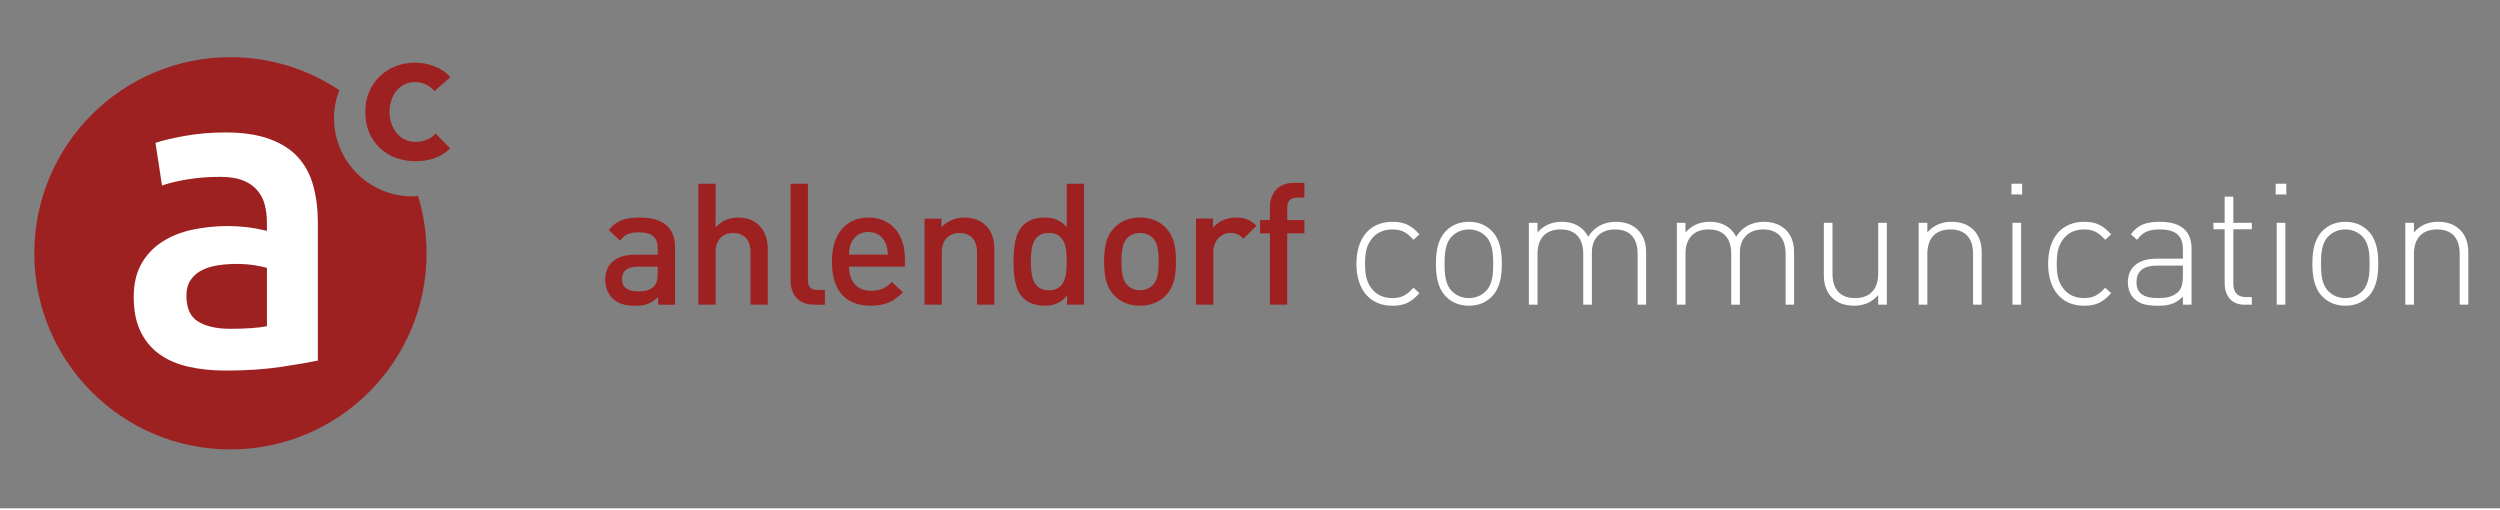
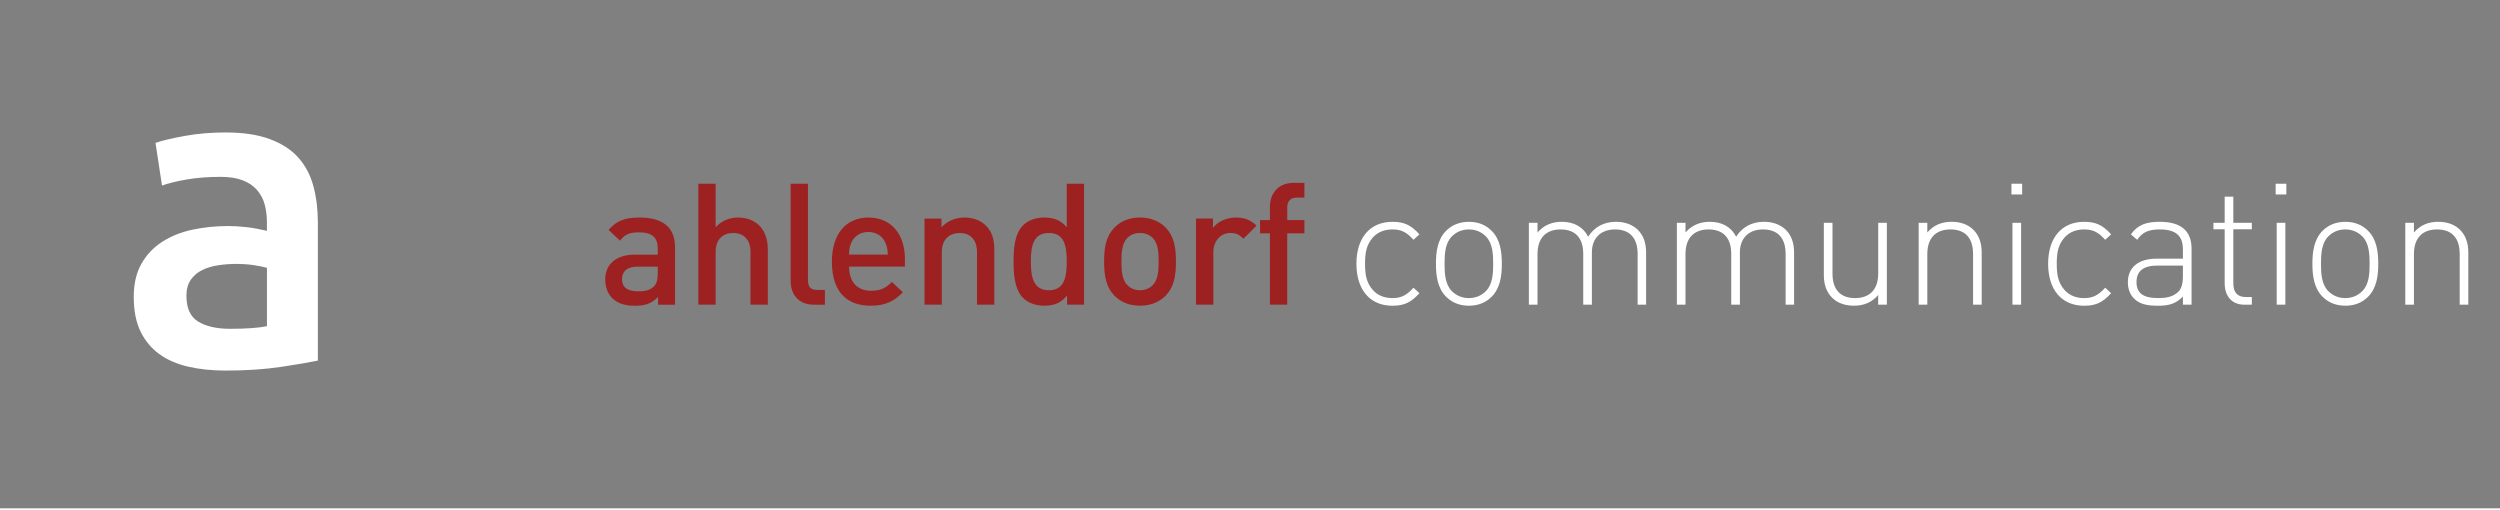
<svg xmlns="http://www.w3.org/2000/svg" width="250" height="51" preserveAspectRatio="xMinYMin meet" viewBox="0 0 841 171" version="1.0" fill-rule="evenodd">
  <rect x="0" y="0" width="841" height="171" fill="#808080" stroke="none" />
  <title>...</title>
  <desc>...</desc>
  <g id="group" transform="scale(1,-1) translate(0,-171)" clip="0 0 841 171">
    <g transform="">
      <g transform=" matrix(1,0,0,-1,0,171.59)">
        <g transform="">
-           <path d="M 114.15 30.93 C 103.67 23.92 91.08 19.82 77.52 19.82 C 41.08 19.82 11.54 49.36 11.54 85.8 C 11.54 122.24 41.08 151.78 77.52 151.78 C 113.96 151.78 143.5 122.24 143.5 85.8 C 143.5 79.07 142.48 72.58 140.61 66.46 C 139.97 66.51 139.37 66.65 138.72 66.65 C 124.16 66.65 112.36 54.85 112.36 40.29 C 112.35 36.98 113.03 33.84 114.15 30.93 Z " style="stroke: none; stroke-linecap: butt; stroke-width: 0; fill: rgb(62%,13%,13%); fill-rule: evenodd;" />
          <path d="M 114.15 30.93 C 103.67 23.92 91.08 19.82 77.52 19.82 C 41.08 19.82 11.54 49.36 11.54 85.8 C 11.54 122.24 41.08 151.78 77.52 151.78 C 113.96 151.78 143.5 122.24 143.5 85.8 C 143.5 79.07 142.48 72.58 140.61 66.46 C 139.97 66.51 139.37 66.65 138.72 66.65 C 124.16 66.65 112.36 54.85 112.36 40.29 C 112.35 36.98 113.03 33.84 114.15 30.93 " style="stroke: none; stroke-linecap: butt; stroke-width: 1; fill: none; fill-rule: evenodd;" />
        </g>
        <g transform="">
          <path d="M 62.12 46.32 C 57.82 47.1 54.55 47.88 52.31 48.66 L 54.5 63.01 C 56.65 62.23 59.43 61.55 62.85 60.96 C 66.27 60.38 70.03 60.08 74.13 60.08 C 77.15 60.08 79.67 60.47 81.67 61.25 C 83.67 62.03 85.28 63.13 86.5 64.55 C 87.72 65.97 88.57 67.6 89.06 69.45 C 89.54 71.31 89.79 73.26 89.79 75.31 L 89.79 78.24 C 87.35 77.66 85.05 77.24 82.91 77 C 80.76 76.76 78.71 76.63 76.76 76.63 C 72.56 76.63 68.53 77.05 64.68 77.87 C 60.82 78.7 57.43 80.07 54.5 81.97 C 51.57 83.88 49.25 86.34 47.55 89.37 C 45.84 92.4 44.99 96.11 44.99 100.5 C 44.99 105.09 45.75 108.94 47.26 112.07 C 48.77 115.19 50.87 117.73 53.56 119.68 C 56.24 121.64 59.49 123.05 63.3 123.93 C 67.1 124.81 71.3 125.25 75.89 125.25 C 82.82 125.25 89.05 124.83 94.56 124.01 C 100.08 123.18 104.2 122.47 106.93 121.89 L 106.93 75.46 C 106.93 70.97 106.42 66.85 105.39 63.09 C 104.36 59.33 102.65 56.14 100.26 53.5 C 97.87 50.86 94.67 48.82 90.67 47.35 C 86.67 45.88 81.74 45.15 75.88 45.15 C 71 45.15 66.42 45.54 62.12 46.32 Z M 66.66 108.77 C 64.02 107.16 62.71 104.26 62.71 100.06 C 62.71 97.91 63.2 96.13 64.17 94.72 C 65.15 93.31 66.44 92.21 68.05 91.42 C 69.67 90.64 71.47 90.1 73.47 89.81 C 75.47 89.52 77.45 89.37 79.4 89.37 C 81.64 89.37 83.69 89.52 85.55 89.81 C 87.4 90.1 88.82 90.4 89.8 90.69 L 89.8 110.32 C 86.97 110.9 82.82 111.2 77.35 111.2 C 72.86 111.19 69.3 110.38 66.66 108.77 Z " style="stroke: none; stroke-linecap: butt; stroke-width: 0; fill: rgb(100%,100%,100%); fill-rule: evenodd;" />
-           <path d="M 62.12 46.32 C 57.82 47.1 54.55 47.88 52.31 48.66 L 54.5 63.01 C 56.65 62.23 59.43 61.55 62.85 60.96 C 66.27 60.38 70.03 60.08 74.13 60.08 C 77.15 60.08 79.67 60.47 81.67 61.25 C 83.67 62.03 85.28 63.13 86.5 64.55 C 87.72 65.97 88.57 67.6 89.06 69.45 C 89.54 71.31 89.79 73.26 89.79 75.31 L 89.79 78.24 C 87.35 77.66 85.05 77.24 82.91 77 C 80.76 76.76 78.71 76.63 76.76 76.63 C 72.56 76.63 68.53 77.05 64.68 77.87 C 60.82 78.7 57.43 80.07 54.5 81.97 C 51.57 83.88 49.25 86.34 47.55 89.37 C 45.84 92.4 44.99 96.11 44.99 100.5 C 44.99 105.09 45.75 108.94 47.26 112.07 C 48.77 115.19 50.87 117.73 53.56 119.68 C 56.24 121.64 59.49 123.05 63.3 123.93 C 67.1 124.81 71.3 125.25 75.89 125.25 C 82.82 125.25 89.05 124.83 94.56 124.01 C 100.08 123.18 104.2 122.47 106.93 121.89 L 106.93 75.46 C 106.93 70.97 106.42 66.85 105.39 63.09 C 104.36 59.33 102.65 56.14 100.26 53.5 C 97.87 50.86 94.67 48.82 90.67 47.35 C 86.67 45.88 81.74 45.15 75.88 45.15 C 71 45.15 66.42 45.54 62.12 46.32 M 66.66 108.77 C 64.02 107.16 62.71 104.26 62.71 100.06 C 62.71 97.91 63.2 96.13 64.17 94.72 C 65.15 93.31 66.44 92.21 68.05 91.42 C 69.67 90.64 71.47 90.1 73.47 89.81 C 75.47 89.52 77.45 89.37 79.4 89.37 C 81.64 89.37 83.69 89.52 85.55 89.81 C 87.4 90.1 88.82 90.4 89.8 90.69 L 89.8 110.32 C 86.97 110.9 82.82 111.2 77.35 111.2 C 72.86 111.19 69.3 110.38 66.66 108.77 " style="stroke: none; stroke-linecap: butt; stroke-width: 1; fill: none; fill-rule: evenodd;" />
        </g>
        <g transform="">
-           <path d="M 151.48 26.57 C 150.22 25.05 148.51 23.85 146.35 22.98 C 144.2 22.11 141.97 21.67 139.66 21.67 C 137.35 21.67 135.19 22.06 133.16 22.85 C 131.14 23.63 129.36 24.74 127.84 26.18 C 126.32 27.61 125.11 29.36 124.22 31.4 C 123.33 33.45 122.88 35.73 122.88 38.26 C 122.88 40.87 123.33 43.2 124.22 45.25 C 125.11 47.3 126.33 49.04 127.87 50.47 C 129.41 51.91 131.22 53 133.29 53.73 C 135.36 54.47 137.54 54.84 139.86 54.84 C 142.21 54.84 144.4 54.46 146.42 53.7 C 148.44 52.94 150.11 51.86 151.41 50.47 L 146.51 45.51 C 145.77 46.42 144.79 47.12 143.57 47.6 C 142.35 48.08 141.13 48.32 139.91 48.32 C 138.43 48.32 137.14 48.02 136.03 47.44 C 134.92 46.86 133.99 46.08 133.26 45.12 C 132.52 44.16 131.96 43.08 131.59 41.89 C 131.22 40.69 131.03 39.48 131.03 38.26 C 131.03 37.04 131.21 35.83 131.56 34.63 C 131.91 33.43 132.44 32.36 133.16 31.4 C 133.88 30.44 134.78 29.67 135.87 29.09 C 136.95 28.5 138.22 28.2 139.66 28.2 C 140.92 28.2 142.16 28.5 143.38 29.09 C 144.6 29.68 145.51 30.4 146.12 31.28 L 151.48 26.57 Z " style="stroke: none; stroke-linecap: butt; stroke-width: 1; fill: rgb(62%,13%,13%); fill-rule: evenodd;" />
-         </g>
+           </g>
        <g transform="">
          <path d="M 827.44 103.09 L 830.34 103.09 L 830.34 85.49 C 830.34 82.23 829.37 79.66 827.49 77.83 C 825.66 76.06 823.2 75.2 820.17 75.2 C 816.79 75.2 814.11 76.4 812.05 78.8 L 812.05 75.54 L 809.14 75.54 L 809.14 103.08 L 812.05 103.08 L 812.05 86 C 812.05 80.74 814.85 77.77 819.83 77.77 C 824.81 77.77 827.44 80.68 827.44 86 L 827.44 103.09 Z M 797.14 89.32 C 797.14 92.52 796.97 96.24 794.68 98.53 C 793.13 100.07 791.19 100.87 788.96 100.87 C 786.73 100.87 784.78 100.07 783.24 98.53 C 780.95 96.24 780.78 92.52 780.78 89.32 C 780.78 86.12 780.95 82.4 783.24 80.11 C 784.78 78.57 786.73 77.77 788.96 77.77 C 791.19 77.77 793.13 78.57 794.68 80.11 C 796.97 82.4 797.14 86.11 797.14 89.32 Z M 800.05 89.32 C 800.05 85.37 799.54 81.14 796.63 78.23 C 794.63 76.23 792.11 75.21 788.97 75.21 C 785.88 75.21 783.31 76.24 781.31 78.23 C 778.4 81.15 777.89 85.38 777.89 89.32 C 777.89 93.26 778.4 97.5 781.31 100.41 C 783.31 102.4 785.88 103.43 788.97 103.43 C 792.12 103.43 794.63 102.4 796.63 100.41 C 799.54 97.49 800.05 93.26 800.05 89.32 Z M 765.53 66 L 769.12 66 L 769.12 62.4 L 765.53 62.4 L 765.53 66 Z M 765.88 103.09 L 768.79 103.09 L 768.79 75.54 L 765.88 75.54 L 765.88 103.09 Z M 755.01 103.09 L 757.52 103.09 L 757.52 100.52 L 755.52 100.52 C 752.6 100.52 751.29 98.87 751.29 95.95 L 751.29 77.71 L 757.51 77.71 L 757.51 75.54 L 751.29 75.54 L 751.29 66.74 L 748.38 66.74 L 748.38 75.54 L 744.6 75.54 L 744.6 77.71 L 748.38 77.71 L 748.38 95.89 C 748.39 100.07 750.67 103.09 755.01 103.09 Z M 734.33 89.94 L 734.33 93.48 C 734.33 95.99 733.82 97.77 732.79 98.74 C 730.79 100.63 728.44 100.86 725.93 100.86 C 720.89 100.86 718.72 99.14 718.72 95.48 C 718.72 91.76 721.07 89.93 725.76 89.93 L 734.33 89.93 Z M 734.33 103.09 L 737.24 103.09 L 737.24 84.23 C 737.24 78.45 733.87 75.2 726.55 75.2 C 722.03 75.2 719.17 76.17 716.83 79.43 L 718.94 81.26 C 720.72 78.74 722.66 77.77 726.55 77.77 C 732.21 77.77 734.33 80.11 734.33 84.52 L 734.33 87.61 L 725.41 87.61 C 719.41 87.61 715.81 90.52 715.81 95.55 C 715.81 97.61 716.49 99.61 717.81 100.93 C 719.58 102.75 721.81 103.44 725.93 103.44 C 729.82 103.44 731.99 102.7 734.33 100.36 L 734.33 103.09 Z M 710.19 99.21 L 708.19 97.38 C 705.84 99.95 704.02 100.87 701.1 100.87 C 697.96 100.87 695.44 99.67 693.78 97.21 C 692.41 95.21 691.89 93.04 691.89 89.32 C 691.89 85.6 692.4 83.43 693.78 81.43 C 695.43 78.97 697.95 77.77 701.1 77.77 C 704.02 77.77 705.84 78.63 708.19 81.26 L 710.19 79.43 C 707.27 76.18 704.87 75.21 701.1 75.21 C 693.55 75.21 688.99 80.58 688.99 89.33 C 688.99 98.08 693.55 103.44 701.1 103.44 C 704.88 103.43 707.28 102.46 710.19 99.21 Z M 676.65 66 L 680.25 66 L 680.25 62.4 L 676.65 62.4 L 676.65 66 Z M 676.99 103.09 L 679.9 103.09 L 679.9 75.54 L 676.99 75.54 L 676.99 103.09 Z M 663.73 103.09 L 666.64 103.09 L 666.64 85.49 C 666.64 82.23 665.67 79.66 663.79 77.83 C 661.96 76.06 659.5 75.2 656.47 75.2 C 653.1 75.2 650.41 76.4 648.35 78.8 L 648.35 75.54 L 645.44 75.54 L 645.44 103.08 L 648.35 103.08 L 648.35 86 C 648.35 80.74 651.15 77.77 656.13 77.77 C 661.11 77.77 663.74 80.68 663.74 86 L 663.74 103.09 Z M 631.83 103.09 L 634.74 103.09 L 634.74 75.54 L 631.83 75.54 L 631.83 92.63 C 631.83 97.89 629.03 100.87 624.06 100.87 C 619.08 100.87 616.45 97.96 616.45 92.64 L 616.45 75.54 L 613.54 75.54 L 613.54 93.15 C 613.54 96.41 614.51 98.98 616.39 100.81 C 618.22 102.57 620.68 103.43 623.71 103.43 C 627.08 103.43 629.77 102.23 631.82 99.84 L 631.82 103.09 Z M 600.68 103.09 L 603.53 103.09 L 603.53 85.49 C 603.53 82.23 602.56 79.66 600.68 77.83 C 598.91 76.17 596.45 75.2 593.42 75.2 C 589.3 75.2 586.1 76.97 584.04 80.22 C 582.39 76.97 579.3 75.2 575.18 75.2 C 571.81 75.2 569.07 76.4 567 78.8 L 567 75.54 L 564.1 75.54 L 564.1 103.08 L 567 103.08 L 567 86 C 567 80.74 569.8 77.77 574.78 77.77 C 579.76 77.77 582.39 80.68 582.39 86 L 582.39 103.09 L 585.3 103.09 L 585.3 85.49 C 585.3 80.74 588.27 77.77 593.07 77.77 C 598.05 77.77 600.68 80.68 600.68 86 L 600.68 103.09 Z M 550.9 103.09 L 553.75 103.09 L 553.75 85.49 C 553.75 82.23 552.78 79.66 550.9 77.83 C 549.12 76.17 546.66 75.2 543.64 75.2 C 539.52 75.2 536.32 76.97 534.26 80.22 C 532.61 76.97 529.52 75.2 525.4 75.2 C 522.03 75.2 519.28 76.4 517.22 78.8 L 517.22 75.54 L 514.31 75.54 L 514.31 103.08 L 517.22 103.08 L 517.22 86 C 517.22 80.74 520.02 77.77 525 77.77 C 529.97 77.77 532.6 80.68 532.6 86 L 532.6 103.09 L 535.51 103.09 L 535.51 85.49 C 535.51 80.74 538.48 77.77 543.29 77.77 C 548.27 77.77 550.9 80.68 550.9 86 L 550.9 103.09 Z M 502.31 89.32 C 502.31 92.52 502.14 96.24 499.85 98.53 C 498.31 100.07 496.36 100.87 494.13 100.87 C 491.9 100.87 489.96 100.07 488.41 98.53 C 486.12 96.24 485.95 92.52 485.95 89.32 C 485.95 86.12 486.12 82.4 488.41 80.11 C 489.96 78.57 491.9 77.77 494.13 77.77 C 496.36 77.77 498.31 78.57 499.85 80.11 C 502.14 82.4 502.31 86.11 502.31 89.32 Z M 505.22 89.32 C 505.22 85.37 504.71 81.14 501.79 78.23 C 499.79 76.23 497.27 75.21 494.13 75.21 C 491.04 75.21 488.47 76.24 486.47 78.23 C 483.56 81.15 483.05 85.38 483.05 89.32 C 483.05 93.26 483.56 97.5 486.47 100.41 C 488.47 102.4 491.04 103.43 494.13 103.43 C 497.27 103.43 499.8 102.4 501.79 100.41 C 504.71 97.49 505.22 93.26 505.22 89.32 Z M 477.5 99.21 L 475.5 97.38 C 473.16 99.95 471.33 100.87 468.41 100.87 C 465.27 100.87 462.76 99.67 461.09 97.21 C 459.72 95.21 459.2 93.04 459.2 89.32 C 459.2 85.6 459.71 83.43 461.09 81.43 C 462.75 78.97 465.27 77.77 468.41 77.77 C 471.33 77.77 473.16 78.63 475.5 81.26 L 477.5 79.43 C 474.59 76.18 472.19 75.21 468.41 75.21 C 460.87 75.21 456.3 80.58 456.3 89.33 C 456.3 98.08 460.87 103.44 468.41 103.44 C 472.19 103.43 474.59 102.46 477.5 99.21 Z " style="stroke: none; stroke-linecap: butt; stroke-width: 0; fill: rgb(100%,100%,100%); fill-rule: evenodd;" />
          <path d="M 827.44 103.09 L 830.34 103.09 L 830.34 85.49 C 830.34 82.23 829.37 79.66 827.49 77.83 C 825.66 76.06 823.2 75.2 820.17 75.2 C 816.79 75.2 814.11 76.4 812.05 78.8 L 812.05 75.54 L 809.14 75.54 L 809.14 103.08 L 812.05 103.08 L 812.05 86 C 812.05 80.74 814.85 77.77 819.83 77.77 C 824.81 77.77 827.44 80.68 827.44 86 L 827.44 103.09 Z M 797.14 89.32 C 797.14 92.52 796.97 96.24 794.68 98.53 C 793.13 100.07 791.19 100.87 788.96 100.87 C 786.73 100.87 784.78 100.07 783.24 98.53 C 780.95 96.24 780.78 92.52 780.78 89.32 C 780.78 86.12 780.95 82.4 783.24 80.11 C 784.78 78.57 786.73 77.77 788.96 77.77 C 791.19 77.77 793.13 78.57 794.68 80.11 C 796.97 82.4 797.14 86.11 797.14 89.32 M 800.05 89.32 C 800.05 85.37 799.54 81.14 796.63 78.23 C 794.63 76.23 792.11 75.21 788.97 75.21 C 785.88 75.21 783.31 76.24 781.31 78.23 C 778.4 81.15 777.89 85.38 777.89 89.32 C 777.89 93.26 778.4 97.5 781.31 100.41 C 783.31 102.4 785.88 103.43 788.97 103.43 C 792.12 103.43 794.63 102.4 796.63 100.41 C 799.54 97.49 800.05 93.26 800.05 89.32 M 765.53 66 L 769.12 66 L 769.12 62.4 L 765.53 62.4 L 765.53 66 Z M 765.88 103.09 L 768.79 103.09 L 768.79 75.54 L 765.88 75.54 L 765.88 103.09 Z M 755.01 103.09 L 757.52 103.09 L 757.52 100.52 L 755.52 100.52 C 752.6 100.52 751.29 98.87 751.29 95.95 L 751.29 77.71 L 757.51 77.71 L 757.51 75.54 L 751.29 75.54 L 751.29 66.74 L 748.38 66.74 L 748.38 75.54 L 744.6 75.54 L 744.6 77.71 L 748.38 77.71 L 748.38 95.89 C 748.39 100.07 750.67 103.09 755.01 103.09 Z M 734.33 89.94 L 734.33 93.48 C 734.33 95.99 733.82 97.77 732.79 98.74 C 730.79 100.63 728.44 100.86 725.93 100.86 C 720.89 100.86 718.72 99.14 718.72 95.48 C 718.72 91.76 721.07 89.93 725.76 89.93 L 734.33 89.93 Z M 734.33 103.09 L 737.24 103.09 L 737.24 84.23 C 737.24 78.45 733.87 75.2 726.55 75.2 C 722.03 75.2 719.17 76.17 716.83 79.43 L 718.94 81.26 C 720.72 78.74 722.66 77.77 726.55 77.77 C 732.21 77.77 734.33 80.11 734.33 84.52 L 734.33 87.61 L 725.41 87.61 C 719.41 87.61 715.81 90.52 715.81 95.55 C 715.81 97.61 716.49 99.61 717.81 100.93 C 719.58 102.75 721.81 103.44 725.93 103.44 C 729.82 103.44 731.99 102.7 734.33 100.36 L 734.33 103.09 Z M 710.19 99.21 L 708.19 97.38 C 705.84 99.95 704.02 100.87 701.1 100.87 C 697.96 100.87 695.44 99.67 693.78 97.21 C 692.41 95.21 691.89 93.04 691.89 89.32 C 691.89 85.6 692.4 83.43 693.78 81.43 C 695.43 78.97 697.95 77.77 701.1 77.77 C 704.02 77.77 705.84 78.63 708.19 81.26 L 710.19 79.43 C 707.27 76.18 704.87 75.21 701.1 75.21 C 693.55 75.21 688.99 80.58 688.99 89.33 C 688.99 98.08 693.55 103.44 701.1 103.44 C 704.88 103.43 707.28 102.46 710.19 99.21 M 676.65 66 L 680.25 66 L 680.25 62.4 L 676.65 62.4 L 676.65 66 Z M 676.99 103.09 L 679.9 103.09 L 679.9 75.54 L 676.99 75.54 L 676.99 103.09 Z M 663.73 103.09 L 666.64 103.09 L 666.64 85.49 C 666.64 82.23 665.67 79.66 663.79 77.83 C 661.96 76.06 659.5 75.2 656.47 75.2 C 653.1 75.2 650.41 76.4 648.35 78.8 L 648.35 75.54 L 645.44 75.54 L 645.44 103.08 L 648.35 103.08 L 648.35 86 C 648.35 80.74 651.15 77.77 656.13 77.77 C 661.11 77.77 663.74 80.68 663.74 86 L 663.74 103.09 Z M 631.83 103.09 L 634.74 103.09 L 634.74 75.54 L 631.83 75.54 L 631.83 92.63 C 631.83 97.89 629.03 100.87 624.06 100.87 C 619.08 100.87 616.45 97.96 616.45 92.64 L 616.45 75.54 L 613.54 75.54 L 613.54 93.15 C 613.54 96.41 614.51 98.98 616.39 100.81 C 618.22 102.57 620.68 103.43 623.71 103.43 C 627.08 103.43 629.77 102.23 631.82 99.84 L 631.82 103.09 Z M 600.68 103.09 L 603.53 103.09 L 603.53 85.49 C 603.53 82.23 602.56 79.66 600.68 77.83 C 598.91 76.17 596.45 75.2 593.42 75.2 C 589.3 75.2 586.1 76.97 584.04 80.22 C 582.39 76.97 579.3 75.2 575.18 75.2 C 571.81 75.2 569.07 76.4 567 78.8 L 567 75.54 L 564.1 75.54 L 564.1 103.08 L 567 103.08 L 567 86 C 567 80.74 569.8 77.77 574.78 77.77 C 579.76 77.77 582.39 80.68 582.39 86 L 582.39 103.09 L 585.3 103.09 L 585.3 85.49 C 585.3 80.74 588.27 77.77 593.07 77.77 C 598.05 77.77 600.68 80.68 600.68 86 L 600.68 103.09 Z M 550.9 103.09 L 553.75 103.09 L 553.75 85.49 C 553.75 82.23 552.78 79.66 550.9 77.83 C 549.12 76.17 546.66 75.2 543.64 75.2 C 539.52 75.2 536.32 76.97 534.26 80.22 C 532.61 76.97 529.52 75.2 525.4 75.2 C 522.03 75.2 519.28 76.4 517.22 78.8 L 517.22 75.54 L 514.31 75.54 L 514.31 103.08 L 517.22 103.08 L 517.22 86 C 517.22 80.74 520.02 77.77 525 77.77 C 529.97 77.77 532.6 80.68 532.6 86 L 532.6 103.09 L 535.51 103.09 L 535.51 85.49 C 535.51 80.74 538.48 77.77 543.29 77.77 C 548.27 77.77 550.9 80.68 550.9 86 L 550.9 103.09 Z M 502.31 89.32 C 502.31 92.52 502.14 96.24 499.85 98.53 C 498.31 100.07 496.36 100.87 494.13 100.87 C 491.9 100.87 489.96 100.07 488.41 98.53 C 486.12 96.24 485.95 92.52 485.95 89.32 C 485.95 86.12 486.12 82.4 488.41 80.11 C 489.96 78.57 491.9 77.77 494.13 77.77 C 496.36 77.77 498.31 78.57 499.85 80.11 C 502.14 82.4 502.31 86.11 502.31 89.32 M 505.22 89.32 C 505.22 85.37 504.71 81.14 501.79 78.23 C 499.79 76.23 497.27 75.21 494.13 75.21 C 491.04 75.21 488.47 76.24 486.47 78.23 C 483.56 81.15 483.05 85.38 483.05 89.32 C 483.05 93.26 483.56 97.5 486.47 100.41 C 488.47 102.4 491.04 103.43 494.13 103.43 C 497.27 103.43 499.8 102.4 501.79 100.41 C 504.71 97.49 505.22 93.26 505.22 89.32 M 477.5 99.21 L 475.5 97.38 C 473.16 99.95 471.33 100.87 468.41 100.87 C 465.27 100.87 462.76 99.67 461.09 97.21 C 459.72 95.21 459.2 93.04 459.2 89.32 C 459.2 85.6 459.71 83.43 461.09 81.43 C 462.75 78.97 465.27 77.77 468.41 77.77 C 471.33 77.77 473.16 78.63 475.5 81.26 L 477.5 79.43 C 474.59 76.18 472.19 75.21 468.41 75.21 C 460.87 75.21 456.3 80.58 456.3 89.33 C 456.3 98.08 460.87 103.44 468.41 103.44 C 472.19 103.43 474.59 102.46 477.5 99.21 " style="stroke: none; stroke-linecap: butt; stroke-width: 1; fill: none; fill-rule: evenodd;" />
        </g>
        <g transform="">
          <path d="M 438.8 79.08 L 438.8 74.63 L 433.03 74.63 L 433.03 70.45 C 433.03 68.33 434.06 67.07 436.23 67.07 L 438.8 67.07 L 438.8 62.11 L 435.14 62.11 C 429.71 62.11 427.2 65.99 427.2 70.17 L 427.2 74.63 L 423.88 74.63 L 423.88 79.08 L 427.2 79.08 L 427.2 103.09 L 433.02 103.09 L 433.02 79.08 L 438.8 79.08 Z M 422.69 76.51 C 420.69 74.51 418.57 73.77 415.77 73.77 C 412.51 73.77 409.54 75.2 408.05 77.25 L 408.05 74.11 L 402.34 74.11 L 402.34 103.08 L 408.16 103.08 L 408.16 85.48 C 408.16 81.47 410.79 78.96 413.93 78.96 C 415.93 78.96 416.96 79.59 418.28 80.9 L 422.69 76.51 Z M 389.77 88.57 C 389.77 91.71 389.54 94.75 387.77 96.52 C 386.69 97.6 385.2 98.23 383.48 98.23 C 381.76 98.23 380.34 97.6 379.25 96.52 C 377.48 94.74 377.25 91.71 377.25 88.57 C 377.25 85.42 377.48 82.39 379.25 80.62 C 380.34 79.54 381.77 78.96 383.48 78.96 C 385.19 78.96 386.68 79.54 387.77 80.62 C 389.54 82.4 389.77 85.43 389.77 88.57 Z M 395.59 88.57 C 395.59 83.71 394.91 80.05 392.17 77.19 C 390.28 75.25 387.43 73.76 383.48 73.76 C 379.53 73.76 376.73 75.25 374.85 77.19 C 372.11 80.05 371.42 83.71 371.42 88.57 C 371.42 93.49 372.1 97.15 374.85 100.01 C 376.73 101.95 379.53 103.43 383.48 103.43 C 387.43 103.43 390.28 101.95 392.17 100.01 C 394.91 97.15 395.59 93.49 395.59 88.57 Z M 358.85 88.57 C 358.85 93.72 358.11 98.23 352.84 98.23 C 347.58 98.23 346.78 93.71 346.78 88.57 C 346.78 83.42 347.58 78.96 352.84 78.96 C 358.1 78.97 358.85 83.43 358.85 88.57 Z M 364.67 103.09 L 364.67 62.4 L 358.85 62.4 L 358.85 77.03 C 356.73 74.52 354.33 73.77 351.24 73.77 C 348.32 73.77 345.81 74.74 344.21 76.34 C 341.3 79.25 340.96 84.17 340.96 88.57 C 340.96 92.97 341.3 97.95 344.21 100.86 C 345.81 102.46 348.38 103.43 351.3 103.43 C 354.44 103.43 356.79 102.64 358.96 100.01 L 358.96 103.09 L 364.67 103.09 Z M 334.49 103.09 L 334.49 84.57 C 334.49 81.31 333.81 78.57 331.58 76.4 C 329.87 74.74 327.41 73.77 324.44 73.77 C 321.52 73.77 318.72 74.86 316.72 77.03 L 316.72 74.12 L 311 74.12 L 311 103.09 L 316.82 103.09 L 316.82 85.43 C 316.82 80.97 319.57 78.97 322.83 78.97 C 326.09 78.97 328.66 80.91 328.66 85.43 L 328.66 103.09 L 334.49 103.09 Z M 298.65 86.23 L 285.62 86.23 C 285.68 84.46 285.79 83.6 286.36 82.28 C 287.27 80.11 289.39 78.62 292.13 78.62 C 294.87 78.62 296.93 80.11 297.85 82.28 C 298.42 83.6 298.59 84.46 298.65 86.23 Z M 304.42 90.29 L 304.42 87.72 C 304.42 79.48 299.9 73.77 292.13 73.77 C 284.7 73.77 279.85 79.19 279.85 88.57 C 279.85 99.6 285.62 103.43 292.88 103.43 C 297.96 103.43 300.77 101.89 303.74 98.92 L 300.03 95.43 C 297.97 97.49 296.25 98.4 293 98.4 C 288.26 98.4 285.63 95.26 285.63 90.28 L 304.42 90.28 Z M 277.5 103.09 L 277.5 98.13 L 274.93 98.13 C 272.59 98.13 271.79 96.99 271.79 94.75 L 271.79 62.4 L 265.97 62.4 L 265.97 95.1 C 265.97 99.39 268.37 103.1 273.91 103.1 L 277.5 103.1 Z M 258.29 103.09 L 258.29 84.4 C 258.29 78.11 254.69 73.77 248.23 73.77 C 245.37 73.77 242.74 74.86 240.74 77.03 L 240.74 62.4 L 234.92 62.4 L 234.92 103.09 L 240.74 103.09 L 240.74 85.31 C 240.74 80.97 243.37 78.97 246.63 78.97 C 249.89 78.97 252.47 80.91 252.47 85.31 L 252.47 103.09 L 258.29 103.09 Z M 221.26 92.63 C 221.26 94.69 220.86 96.06 220 96.92 C 218.46 98.41 216.8 98.58 214.57 98.58 C 210.91 98.58 209.25 97.1 209.25 94.47 C 209.25 91.84 211.02 90.29 214.45 90.29 L 221.26 90.29 L 221.26 92.63 Z M 227.08 103.09 L 227.08 83.72 C 227.08 77.14 223.08 73.77 215.14 73.77 C 210.33 73.77 207.48 74.74 204.74 77.94 L 208.57 81.55 C 210.17 79.49 211.71 78.75 214.91 78.75 C 219.43 78.75 221.26 80.52 221.26 84.19 L 221.26 86.25 L 213.6 86.25 C 206.97 86.25 203.6 89.73 203.6 94.59 C 203.6 97.05 204.4 99.28 205.88 100.82 C 207.65 102.59 210.05 103.45 213.66 103.45 C 217.26 103.45 219.26 102.59 221.38 100.48 L 221.38 103.1 L 227.08 103.1 Z " style="stroke: none; stroke-linecap: butt; stroke-width: 0; fill: rgb(62%,13%,13%); fill-rule: evenodd;" />
-           <path d="M 438.8 79.08 L 438.8 74.63 L 433.03 74.63 L 433.03 70.45 C 433.03 68.33 434.06 67.07 436.23 67.07 L 438.8 67.07 L 438.8 62.11 L 435.14 62.11 C 429.71 62.11 427.2 65.99 427.2 70.17 L 427.2 74.63 L 423.88 74.63 L 423.88 79.08 L 427.2 79.08 L 427.2 103.09 L 433.02 103.09 L 433.02 79.08 L 438.8 79.08 Z M 422.69 76.51 C 420.69 74.51 418.57 73.77 415.77 73.77 C 412.51 73.77 409.54 75.2 408.05 77.25 L 408.05 74.11 L 402.34 74.11 L 402.34 103.08 L 408.16 103.08 L 408.16 85.48 C 408.16 81.47 410.79 78.96 413.93 78.96 C 415.93 78.96 416.96 79.59 418.28 80.9 L 422.69 76.51 Z M 389.77 88.57 C 389.77 91.71 389.54 94.75 387.77 96.52 C 386.69 97.6 385.2 98.23 383.48 98.23 C 381.76 98.23 380.34 97.6 379.25 96.52 C 377.48 94.74 377.25 91.71 377.25 88.57 C 377.25 85.42 377.48 82.39 379.25 80.62 C 380.34 79.54 381.77 78.96 383.48 78.96 C 385.19 78.96 386.68 79.54 387.77 80.62 C 389.54 82.4 389.77 85.43 389.77 88.57 M 395.59 88.57 C 395.59 83.71 394.91 80.05 392.17 77.19 C 390.28 75.25 387.43 73.76 383.48 73.76 C 379.53 73.76 376.73 75.25 374.85 77.19 C 372.11 80.05 371.42 83.71 371.42 88.57 C 371.42 93.49 372.1 97.15 374.85 100.01 C 376.73 101.95 379.53 103.43 383.48 103.43 C 387.43 103.43 390.28 101.95 392.17 100.01 C 394.91 97.15 395.59 93.49 395.59 88.57 M 358.85 88.57 C 358.85 93.72 358.11 98.23 352.84 98.23 C 347.58 98.23 346.78 93.71 346.78 88.57 C 346.78 83.42 347.58 78.96 352.84 78.96 C 358.1 78.97 358.85 83.43 358.85 88.57 M 364.67 103.09 L 364.67 62.4 L 358.85 62.4 L 358.85 77.03 C 356.73 74.52 354.33 73.77 351.24 73.77 C 348.32 73.77 345.81 74.74 344.21 76.34 C 341.3 79.25 340.96 84.17 340.96 88.57 C 340.96 92.97 341.3 97.95 344.21 100.86 C 345.81 102.46 348.38 103.43 351.3 103.43 C 354.44 103.43 356.79 102.64 358.96 100.01 L 358.96 103.09 L 364.67 103.09 Z M 334.49 103.09 L 334.49 84.57 C 334.49 81.31 333.81 78.57 331.58 76.4 C 329.87 74.74 327.41 73.77 324.44 73.77 C 321.52 73.77 318.72 74.86 316.72 77.03 L 316.72 74.12 L 311 74.12 L 311 103.09 L 316.82 103.09 L 316.82 85.43 C 316.82 80.97 319.57 78.97 322.83 78.97 C 326.09 78.97 328.66 80.91 328.66 85.43 L 328.66 103.09 L 334.49 103.09 Z M 298.65 86.23 L 285.62 86.23 C 285.68 84.46 285.79 83.6 286.36 82.28 C 287.27 80.11 289.39 78.62 292.13 78.62 C 294.87 78.62 296.93 80.11 297.85 82.28 C 298.42 83.6 298.59 84.46 298.65 86.23 M 304.42 90.29 L 304.42 87.72 C 304.42 79.48 299.9 73.77 292.13 73.77 C 284.7 73.77 279.85 79.19 279.85 88.57 C 279.85 99.6 285.62 103.43 292.88 103.43 C 297.96 103.43 300.77 101.89 303.74 98.92 L 300.03 95.43 C 297.97 97.49 296.25 98.4 293 98.4 C 288.26 98.4 285.63 95.26 285.63 90.28 L 304.42 90.28 Z M 277.5 103.09 L 277.5 98.13 L 274.93 98.13 C 272.59 98.13 271.79 96.99 271.79 94.75 L 271.79 62.4 L 265.97 62.4 L 265.97 95.1 C 265.97 99.39 268.37 103.1 273.91 103.1 L 277.5 103.1 Z M 258.29 103.09 L 258.29 84.4 C 258.29 78.11 254.69 73.77 248.23 73.77 C 245.37 73.77 242.74 74.86 240.74 77.03 L 240.74 62.4 L 234.92 62.4 L 234.92 103.09 L 240.74 103.09 L 240.74 85.31 C 240.74 80.97 243.37 78.97 246.63 78.97 C 249.89 78.97 252.47 80.91 252.47 85.31 L 252.47 103.09 L 258.29 103.09 Z M 221.26 92.63 C 221.26 94.69 220.86 96.06 220 96.92 C 218.46 98.41 216.8 98.58 214.57 98.58 C 210.91 98.58 209.25 97.1 209.25 94.47 C 209.25 91.84 211.02 90.29 214.45 90.29 L 221.26 90.29 L 221.26 92.63 Z M 227.08 103.09 L 227.08 83.72 C 227.08 77.14 223.08 73.77 215.14 73.77 C 210.33 73.77 207.48 74.74 204.74 77.94 L 208.57 81.55 C 210.17 79.49 211.71 78.75 214.91 78.75 C 219.43 78.75 221.26 80.52 221.26 84.19 L 221.26 86.25 L 213.6 86.25 C 206.97 86.25 203.6 89.73 203.6 94.59 C 203.6 97.05 204.4 99.28 205.88 100.82 C 207.65 102.59 210.05 103.45 213.66 103.45 C 217.26 103.45 219.26 102.59 221.38 100.48 L 221.38 103.1 L 227.08 103.1 Z " style="stroke: none; stroke-linecap: butt; stroke-width: 1; fill: none; fill-rule: evenodd;" />
        </g>
      </g>
    </g>
  </g>
</svg>